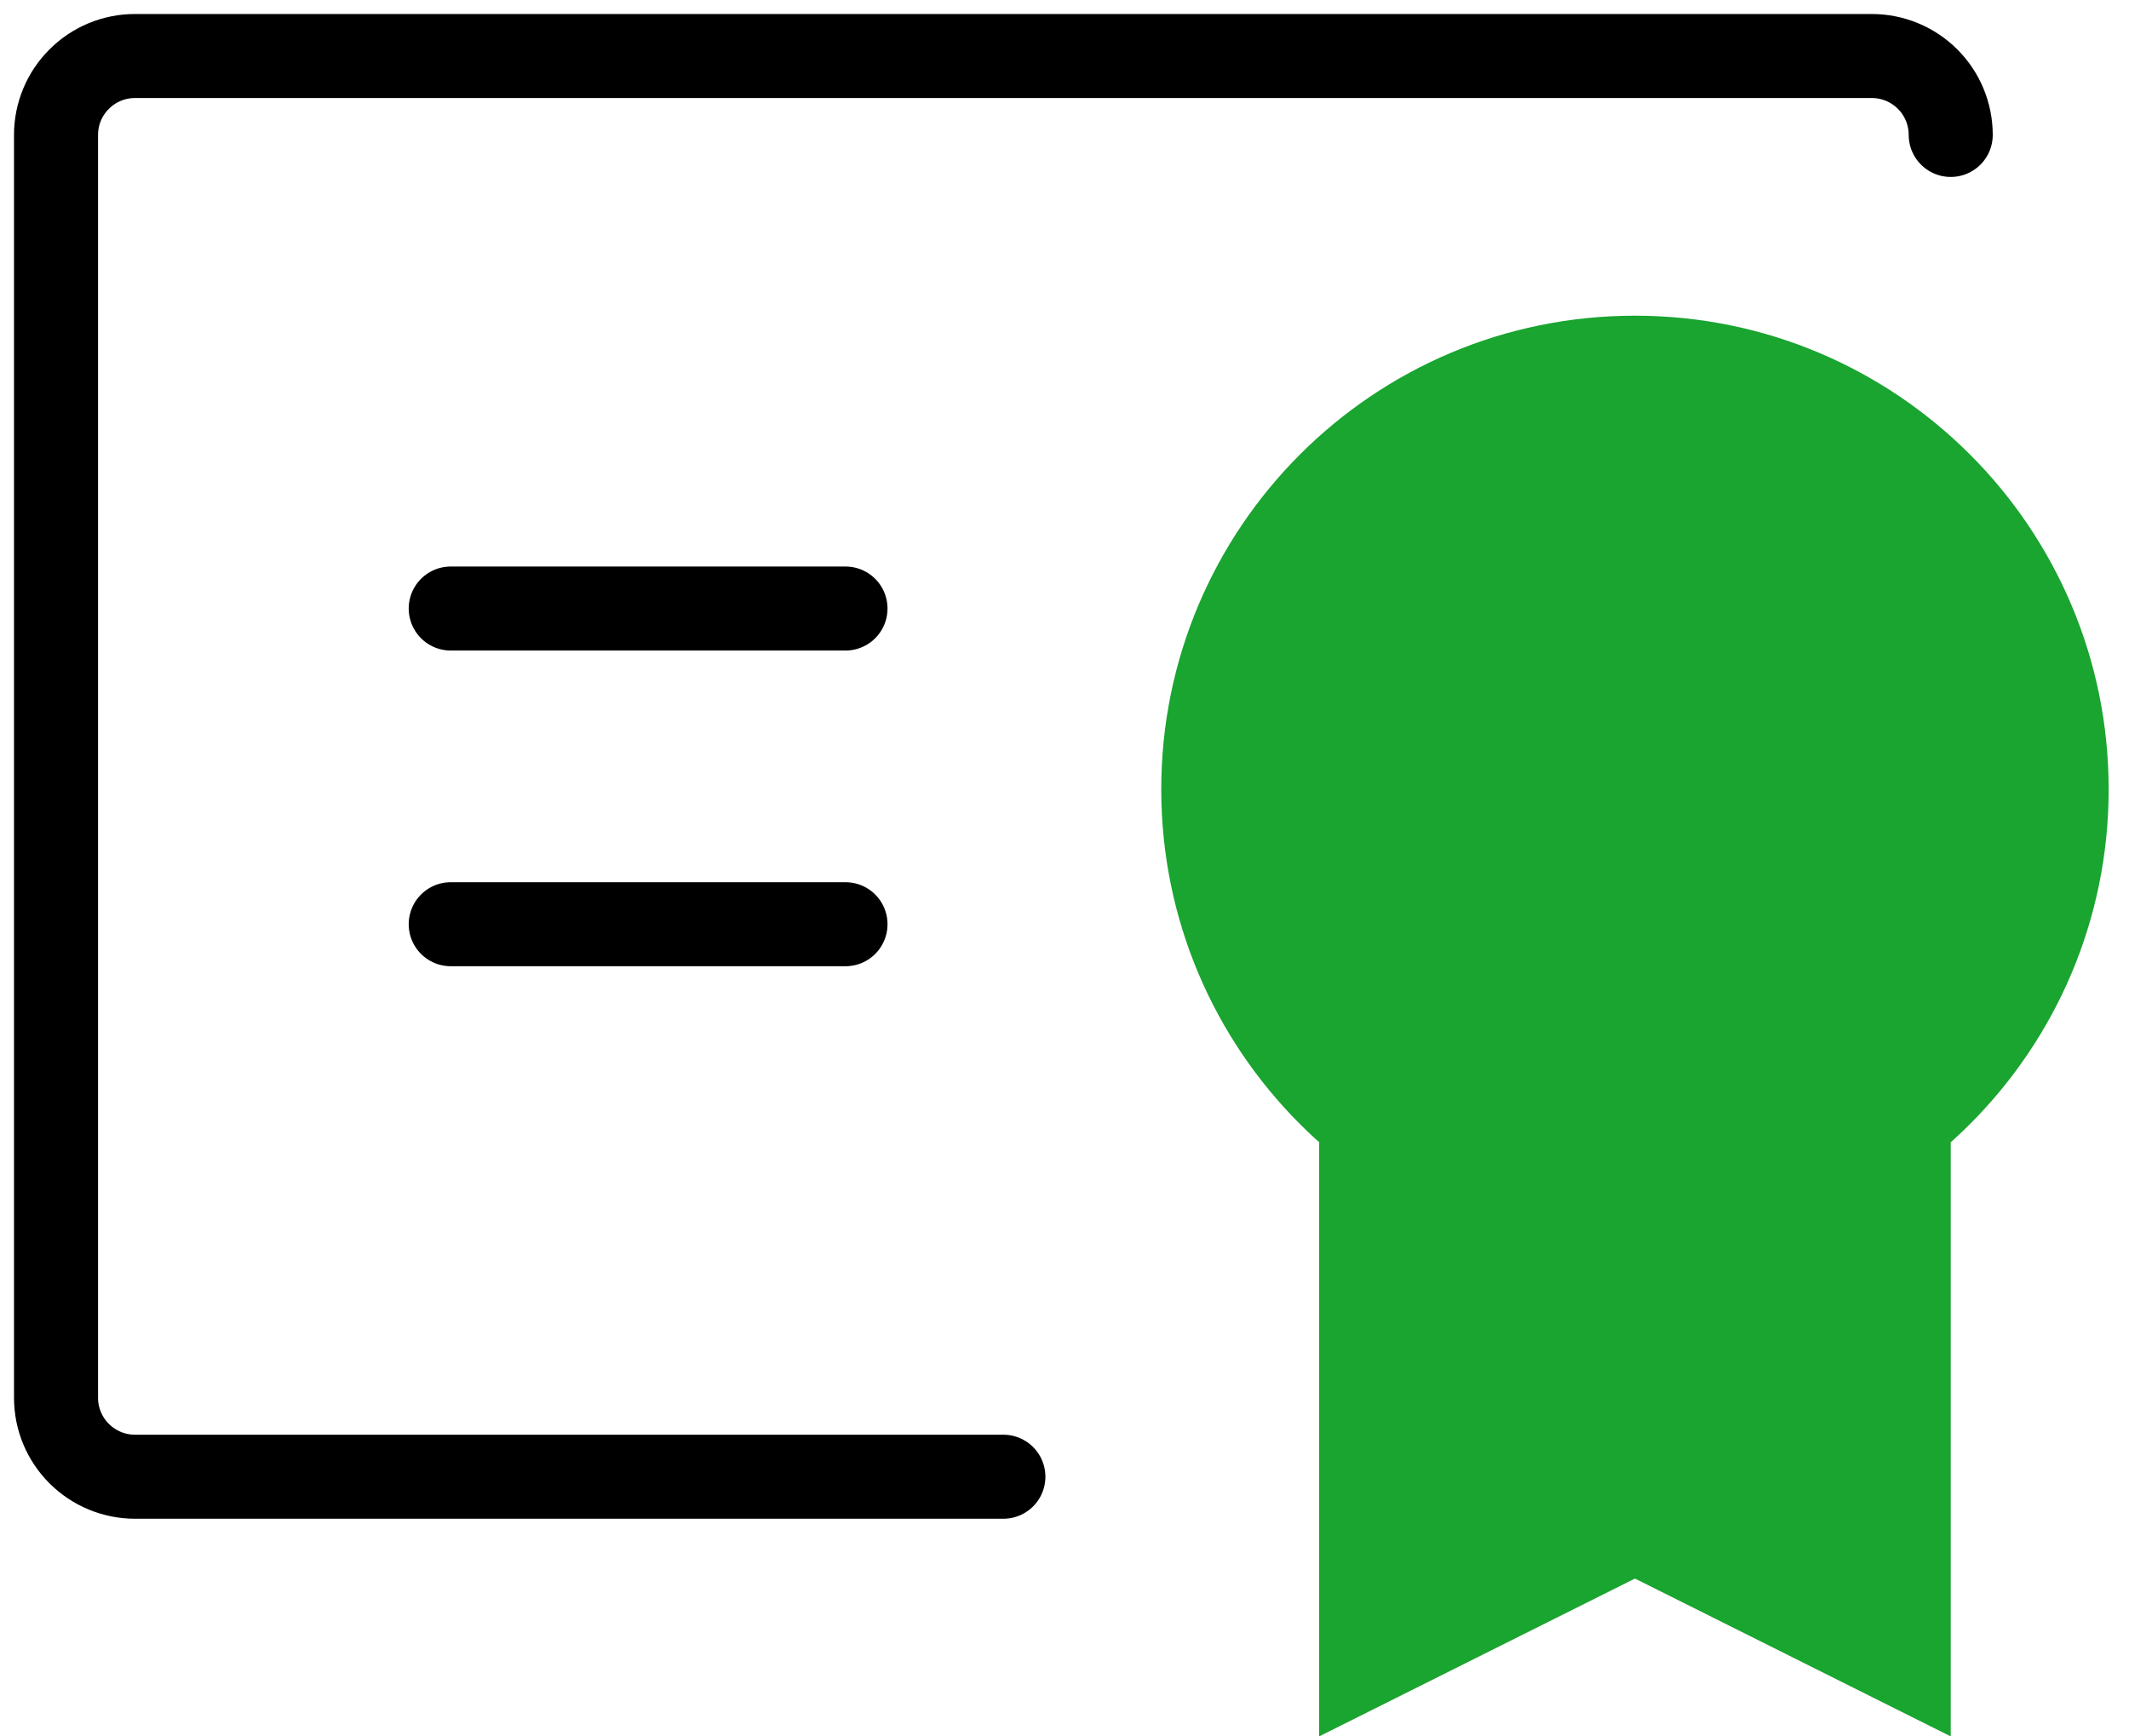
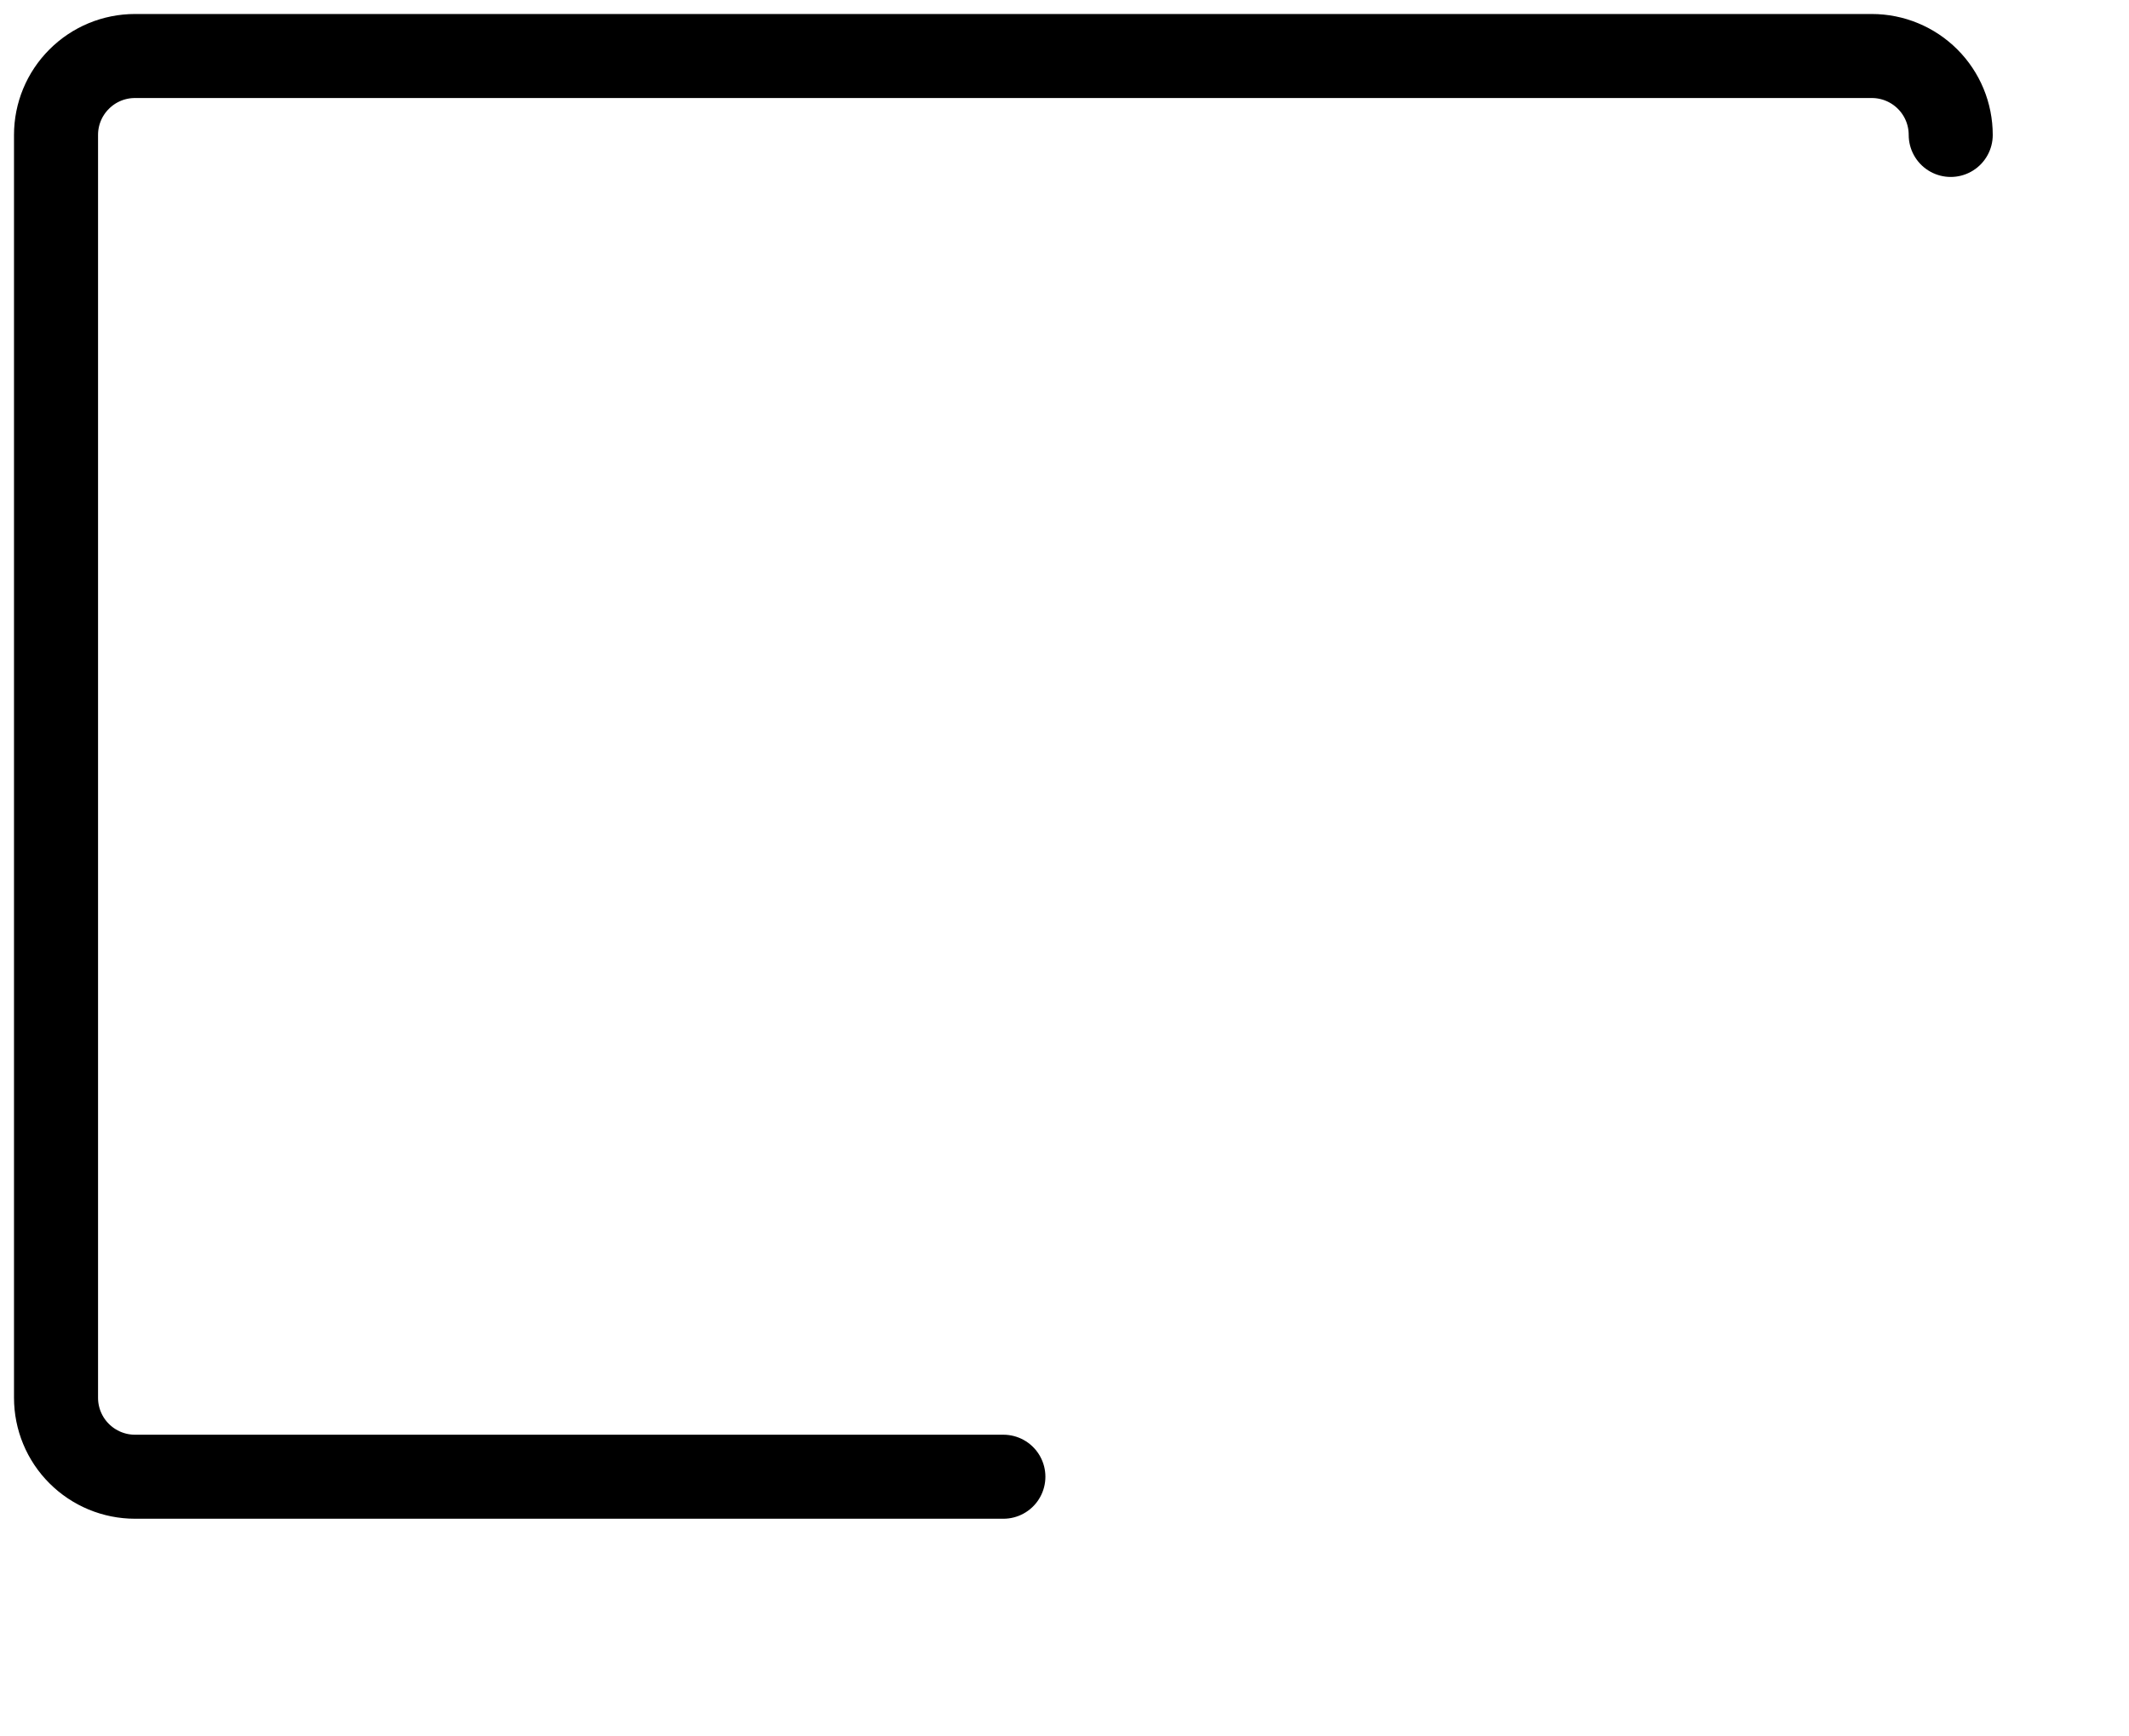
<svg xmlns="http://www.w3.org/2000/svg" width="38" height="31" viewBox="0 0 38 31" fill="none">
-   <path d="M29.182 22.546C33.851 22.546 37.637 18.76 37.637 14.091C37.637 9.422 33.851 5.636 29.182 5.636C24.513 5.636 20.727 9.422 20.727 14.091C20.727 18.76 24.513 22.546 29.182 22.546Z" fill="#1AA430" />
-   <path d="M34.818 20.398V31L29.182 28.182L23.545 31V20.397" fill="#1AA430" />
  <path d="M17.909 26.364H2.409C2.035 26.364 1.677 26.215 1.413 25.951C1.148 25.687 1 25.328 1 24.954V2.409C1 2.035 1.148 1.677 1.413 1.413C1.677 1.148 2.035 1 2.409 1H33.409C33.783 1 34.141 1.148 34.406 1.413C34.67 1.677 34.818 2.035 34.818 2.409" stroke="black" stroke-width="1.5" stroke-linecap="round" stroke-linejoin="round" />
-   <path d="M8.045 16.5H15.091" stroke="black" stroke-width="1.5" stroke-linecap="round" stroke-linejoin="round" />
-   <path d="M8.045 10.864H15.091" stroke="black" stroke-width="1.5" stroke-linecap="round" stroke-linejoin="round" />
</svg>